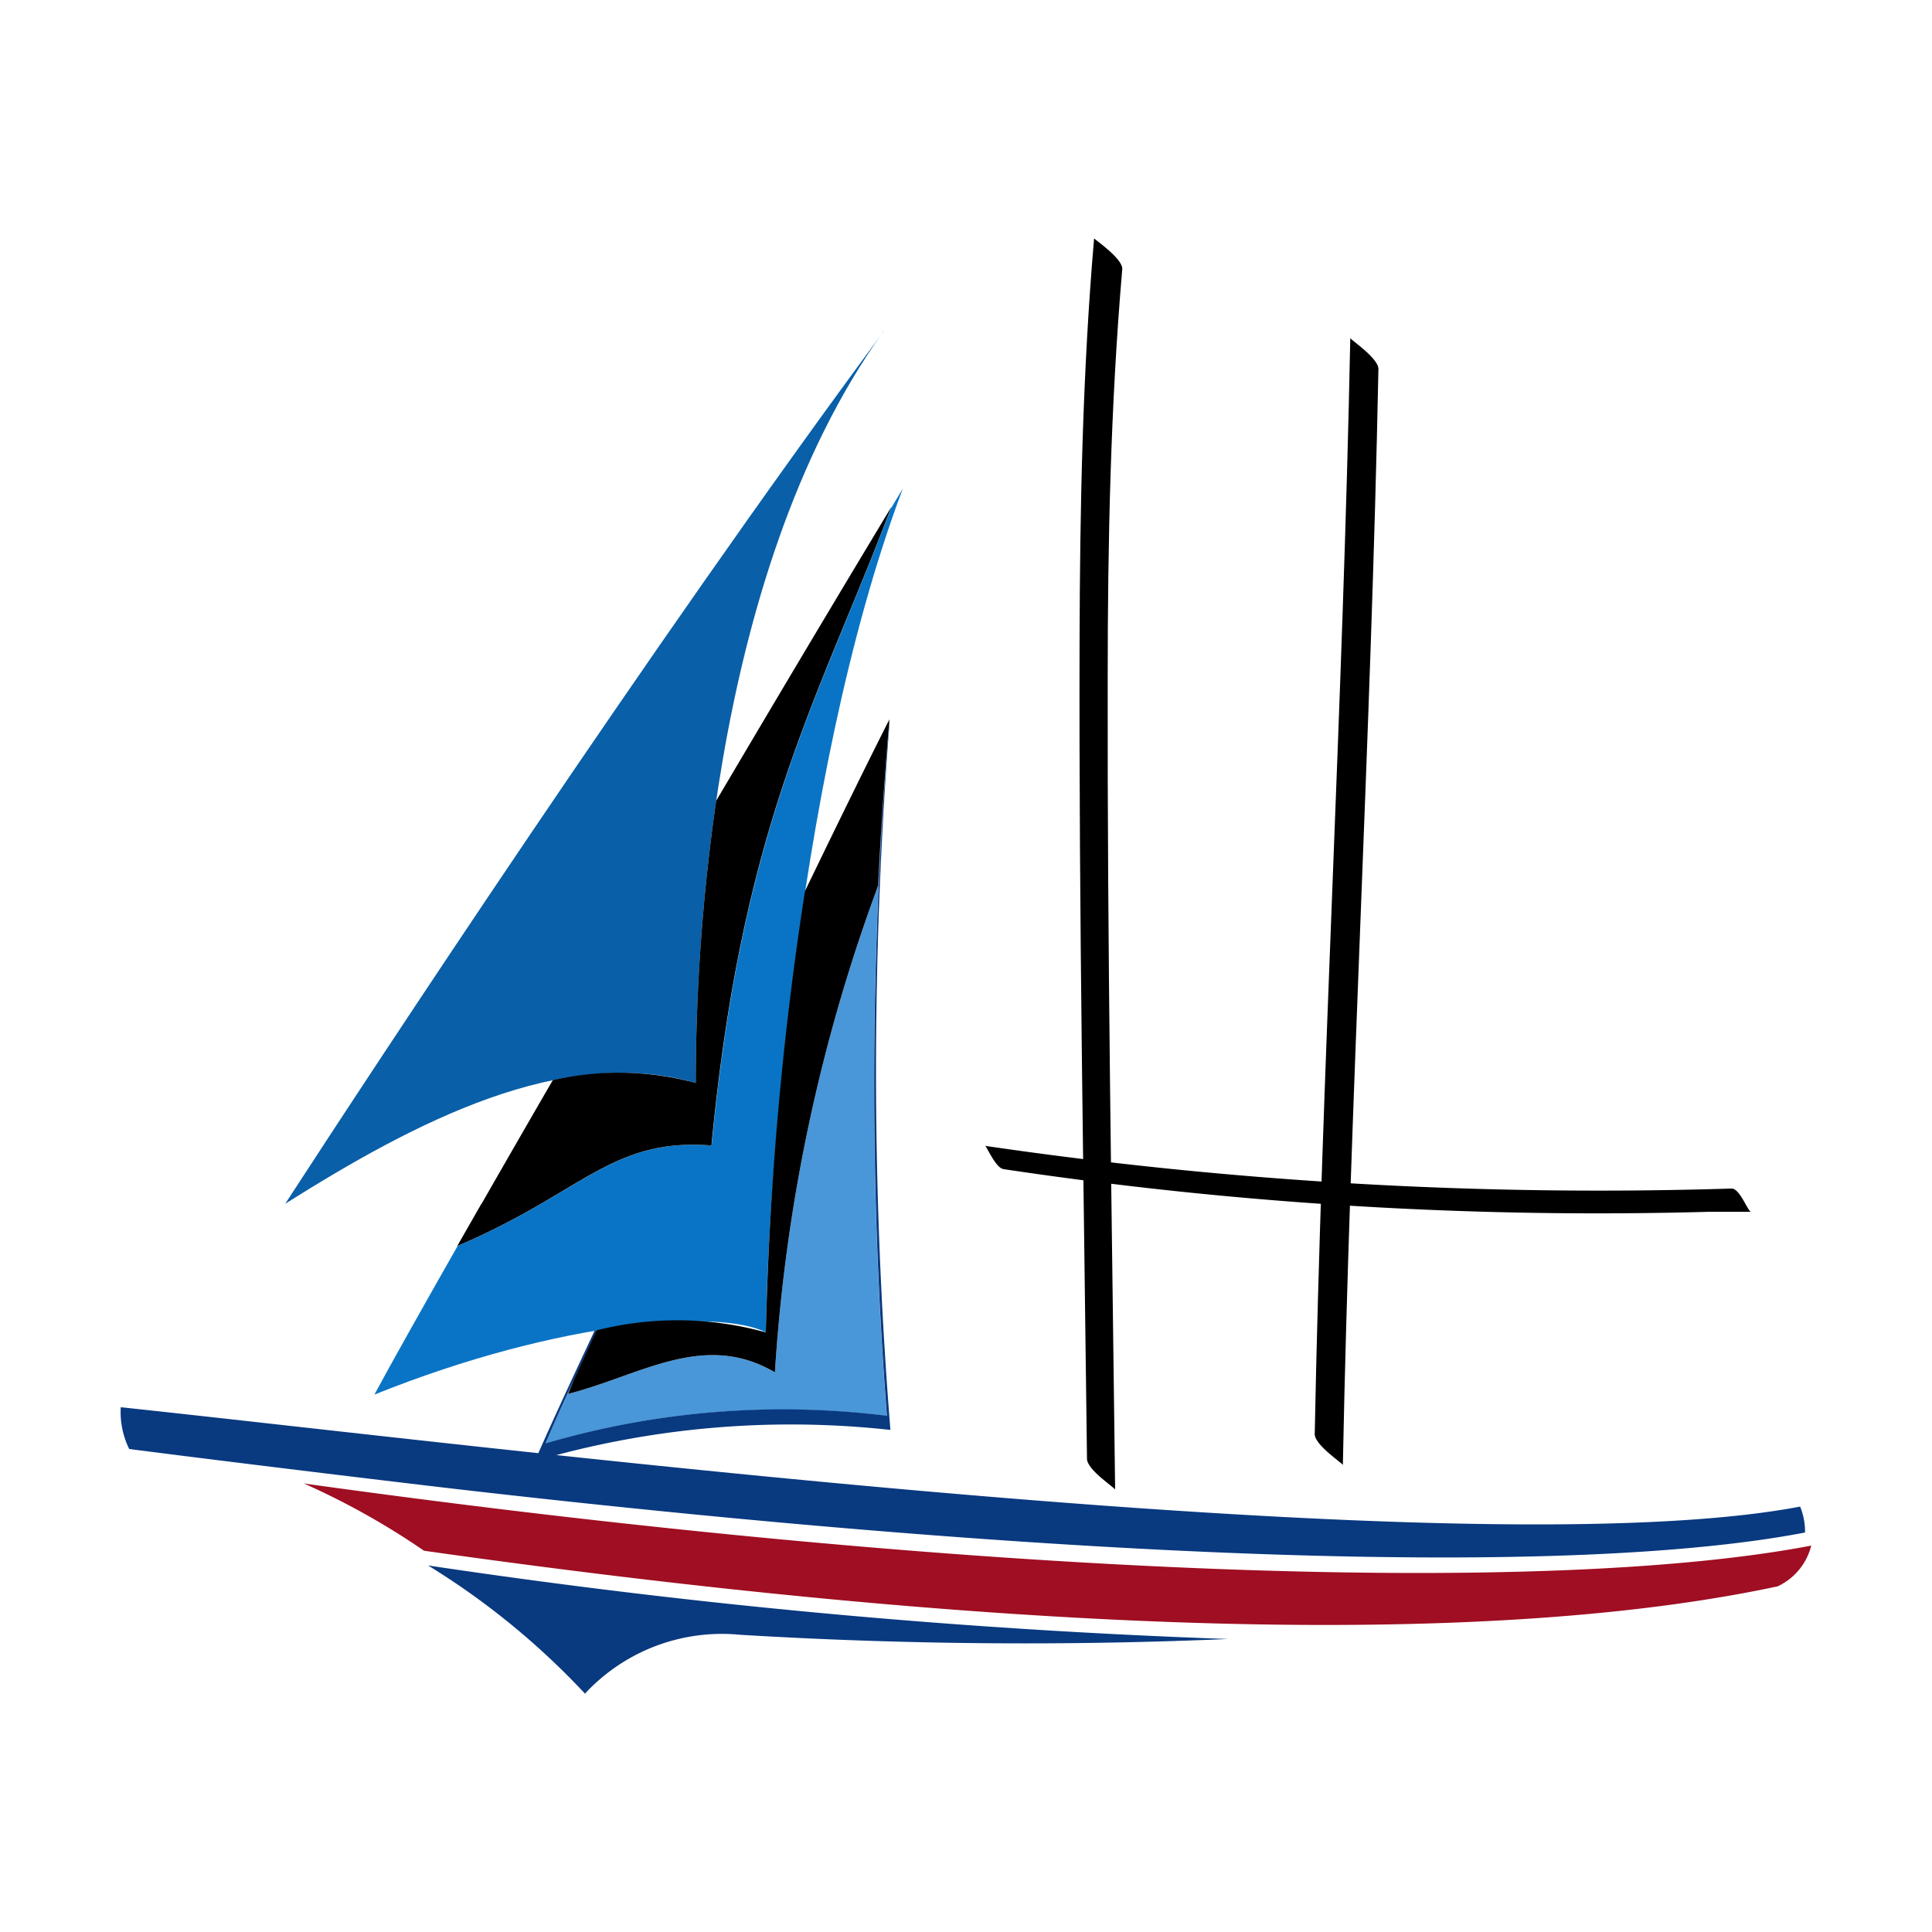
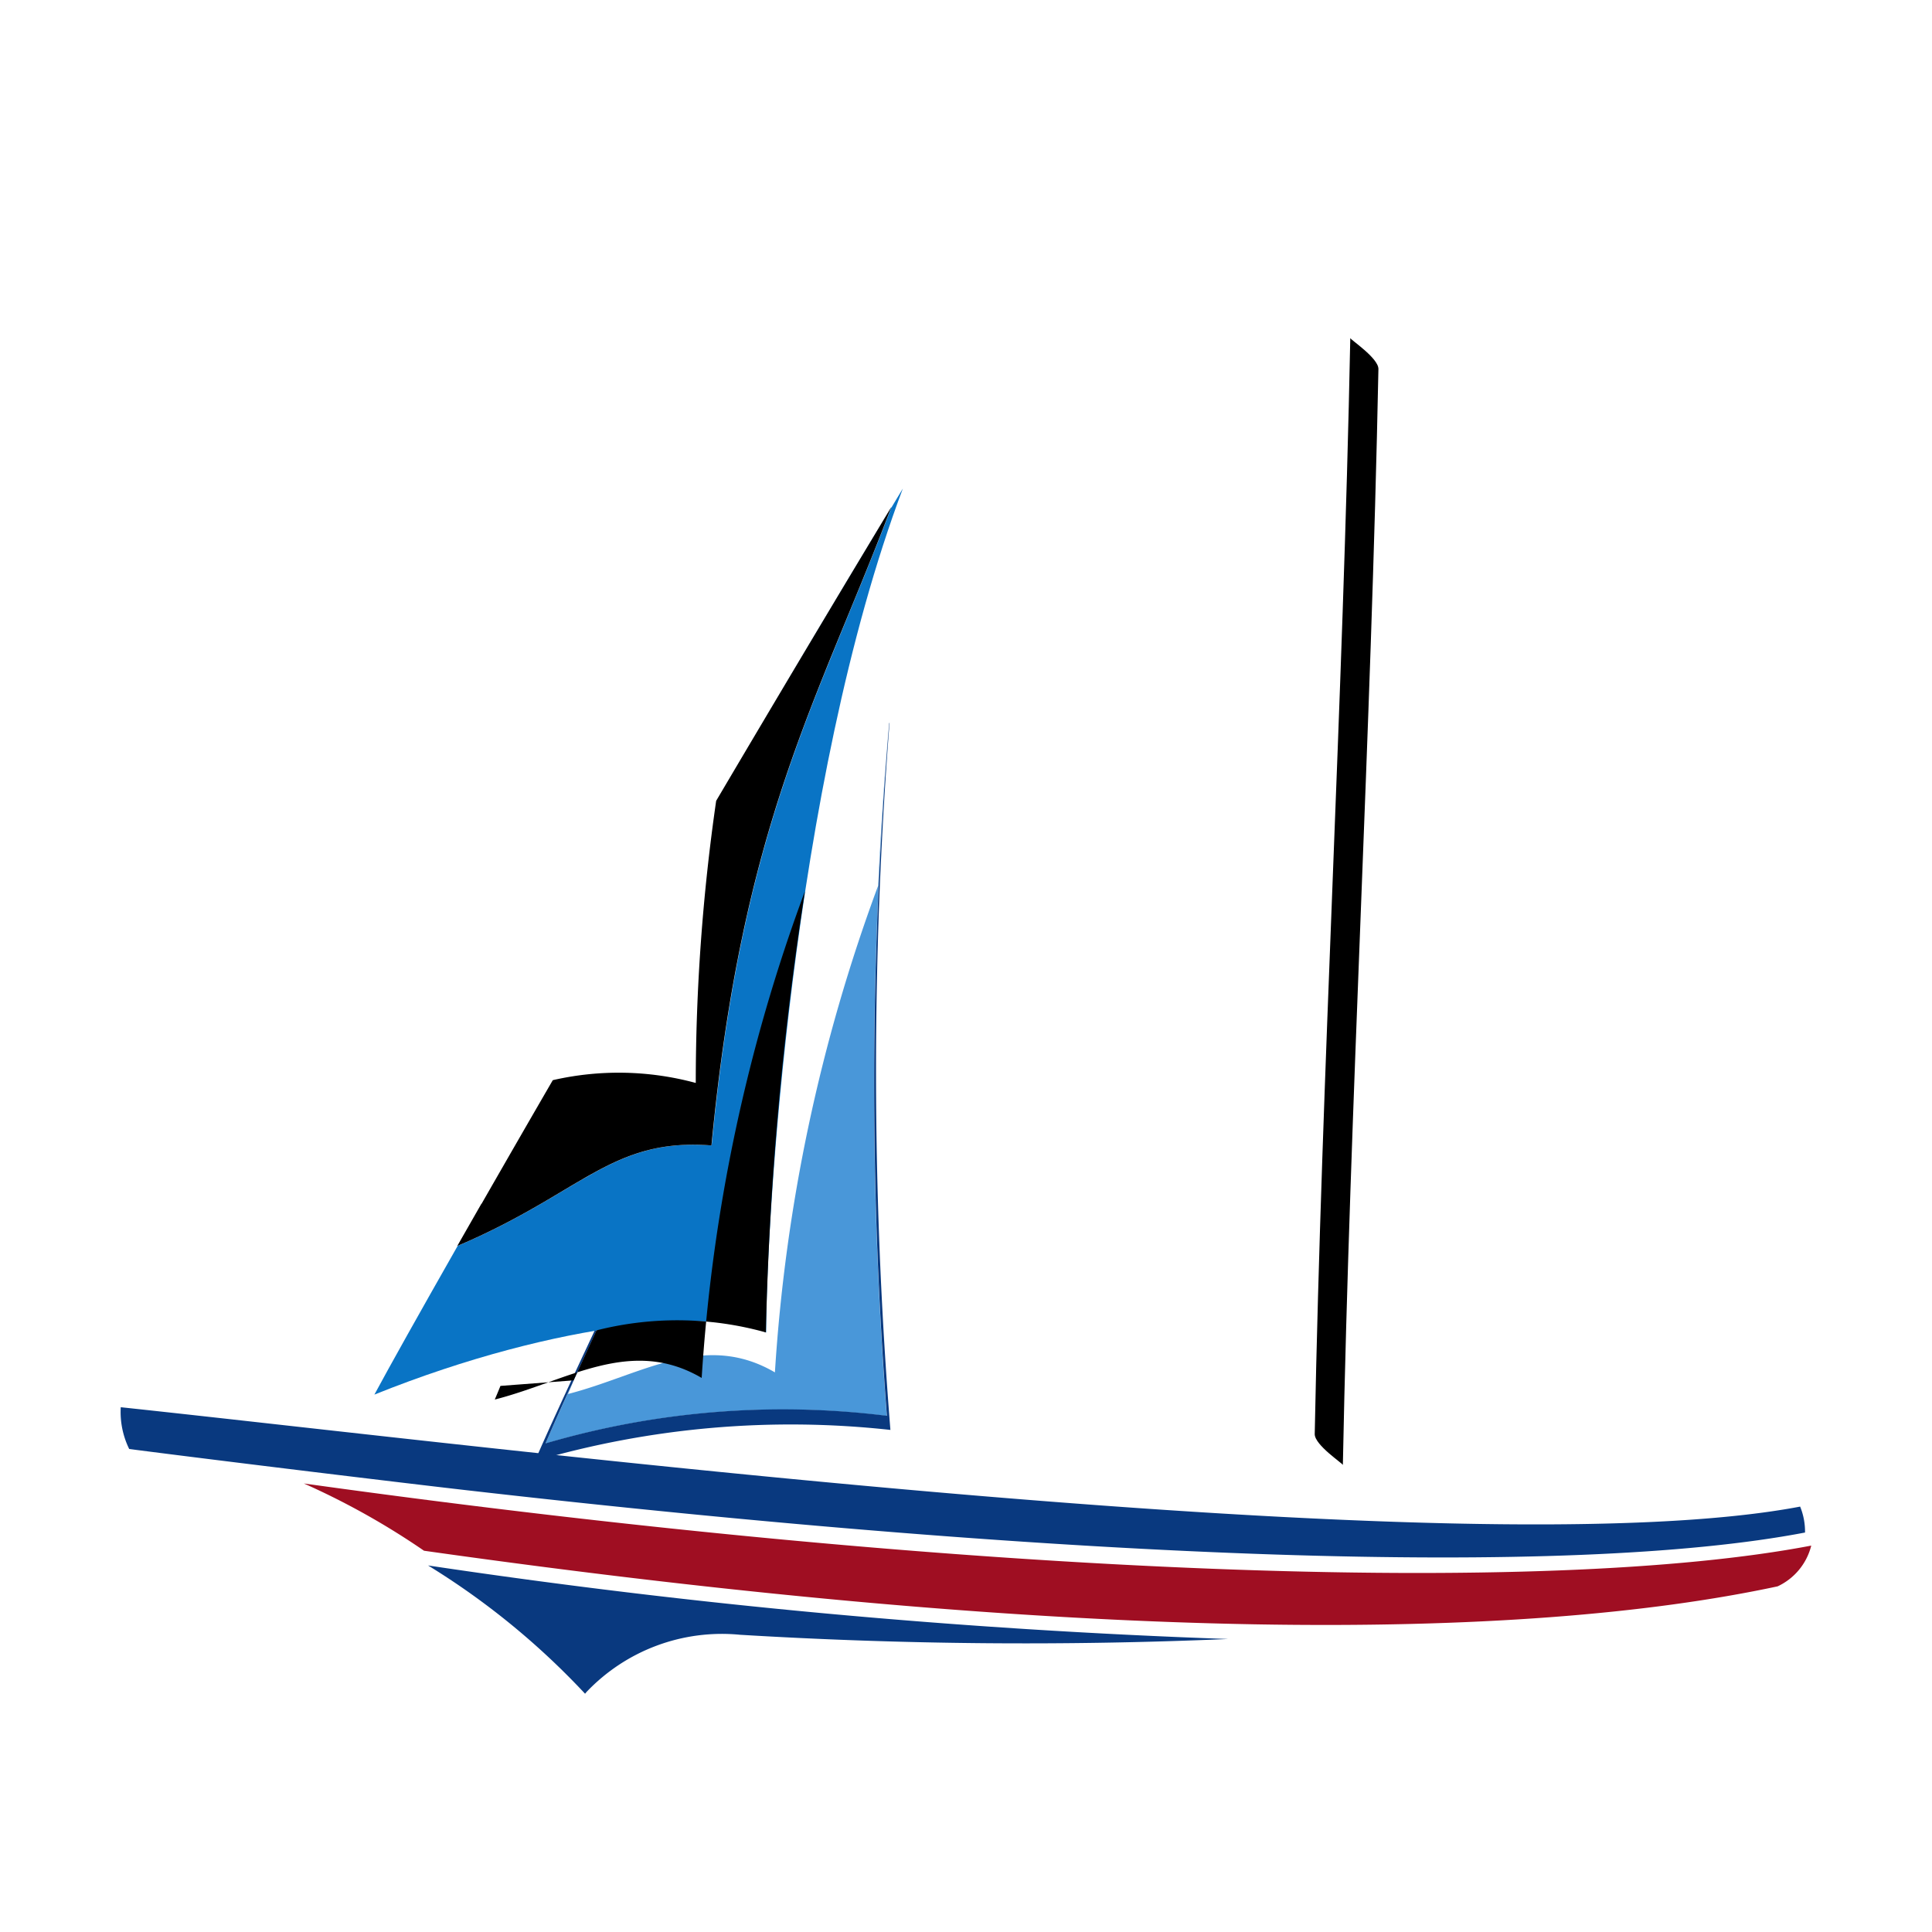
<svg xmlns="http://www.w3.org/2000/svg" viewBox="0 0 32 32">
  <title>file_type_harbour</title>
  <path d="M30,25.6c-4.361.835-13.775.531-24.967-1.029a12.42,12.42,0,0,1,1.99,1.114c10.965,1.552,18.169,1.5,22.42.59A1.017,1.017,0,0,0,30,25.6" style="fill:#9f0e22" />
  <path d="M9.5,22.868q-.044.111-.092.221c1.2-.307,2.25-1.048,3.427-.358a28.249,28.249,0,0,1,1.71-8.062c.042-.878.1-1.777.187-2.754a71.551,71.551,0,0,0-.044,11.539,13.976,13.976,0,0,0-5.654.457c.11-.255.269-.612.466-1.043" style="fill:#4997d9" />
  <path d="M7.577,20.637c2.062-.873,2.548-1.794,4.21-1.665.512-5.344,1.764-7.365,2.978-10.572-1,1.65-1.977,3.3-2.9,4.864h0c.983-1.665,2.03-3.42,3.089-5.172-1.847,4.9-2.264,12.194-2.264,13.979-.754-.394-3.4-.214-6.489,1.028.259-.481.738-1.336,1.378-2.461" style="fill:#0974c5" />
-   <path d="M14.635,5.487C11.678,9.6,11.524,16.154,11.524,17.938c-2.2-.637-4.638.638-6.8,2,1.5-2.308,6.014-9.186,9.914-14.452" style="fill:#095fa8" />
  <path d="M29.9,25.383c-3.924.752-12.1.456-22.231-.707C6.677,24.562,3.843,24.22,2.14,24A1.392,1.392,0,0,1,2,23.308C8.315,23.98,24.307,26,29.816,24.954a1.1,1.1,0,0,1,.081.43" style="fill:#09397f" />
  <path d="M9.85,22.041l.032-.005c-.138.3-.266.576-.38.828l0,0c-.2.431-.356.787-.466,1.043a13.977,13.977,0,0,1,5.654-.457,71.627,71.627,0,0,1,.038-11.469l.006-.012a74.4,74.4,0,0,0,.014,11.715A15.122,15.122,0,0,0,8.86,24.2c.192-.447.545-1.215.99-2.162" style="fill:#09397f" />
  <path d="M9.69,28.054l.026-.031a3.094,3.094,0,0,1,2.542-.946,78.256,78.256,0,0,0,8.084.07A117.226,117.226,0,0,1,7.09,25.929a12.5,12.5,0,0,1,2.6,2.124" style="fill:#09397f" />
-   <path d="M16.617,19.363c-.127-.022-.277-.38-.3-.384a70.09,70.09,0,0,0,12.364.707c.14,0,.269.385.323.385h-.692a66.387,66.387,0,0,1-11.7-.708" />
-   <path d="M9.5,22.863c.115-.252.243-.53.38-.828a5.448,5.448,0,0,1,2.805.034,56.083,56.083,0,0,1,.647-7.308c.562-1.162,1.058-2.173,1.4-2.847-.083.977-.145,1.876-.187,2.754a28.247,28.247,0,0,0-1.71,8.062c-1.177-.69-2.225.051-3.427.358q.048-.112.094-.226" />
+   <path d="M9.5,22.863c.115-.252.243-.53.38-.828a5.448,5.448,0,0,1,2.805.034,56.083,56.083,0,0,1,.647-7.308a28.247,28.247,0,0,0-1.71,8.062c-1.177-.69-2.225.051-3.427.358q.048-.112.094-.226" />
  <path d="M7.976,19.939c.357-.623.752-1.31,1.18-2.048a4.879,4.879,0,0,1,2.368.046,32.807,32.807,0,0,1,.338-4.673c.926-1.568,1.907-3.215,2.9-4.864-1.214,3.208-2.467,5.228-2.978,10.572-1.662-.129-2.148.792-4.21,1.665l.4-.7" />
-   <path d="M18.122,3.946c-.192,2.228-.235,4.463-.241,6.7-.012,4.505.07,9.011.123,13.516,0,.185.466.482.466.511-.053-4.474-.131-8.949-.123-13.423,0-2.266.047-4.532.241-6.791.015-.174-.468-.5-.466-.511" />
  <path d="M22.365,5.6c-.121,6.054-.471,12.1-.589,18.154,0,.182.467.487.466.511.119-6.054.468-12.1.589-18.154,0-.182-.467-.487-.466-.512" />
</svg>